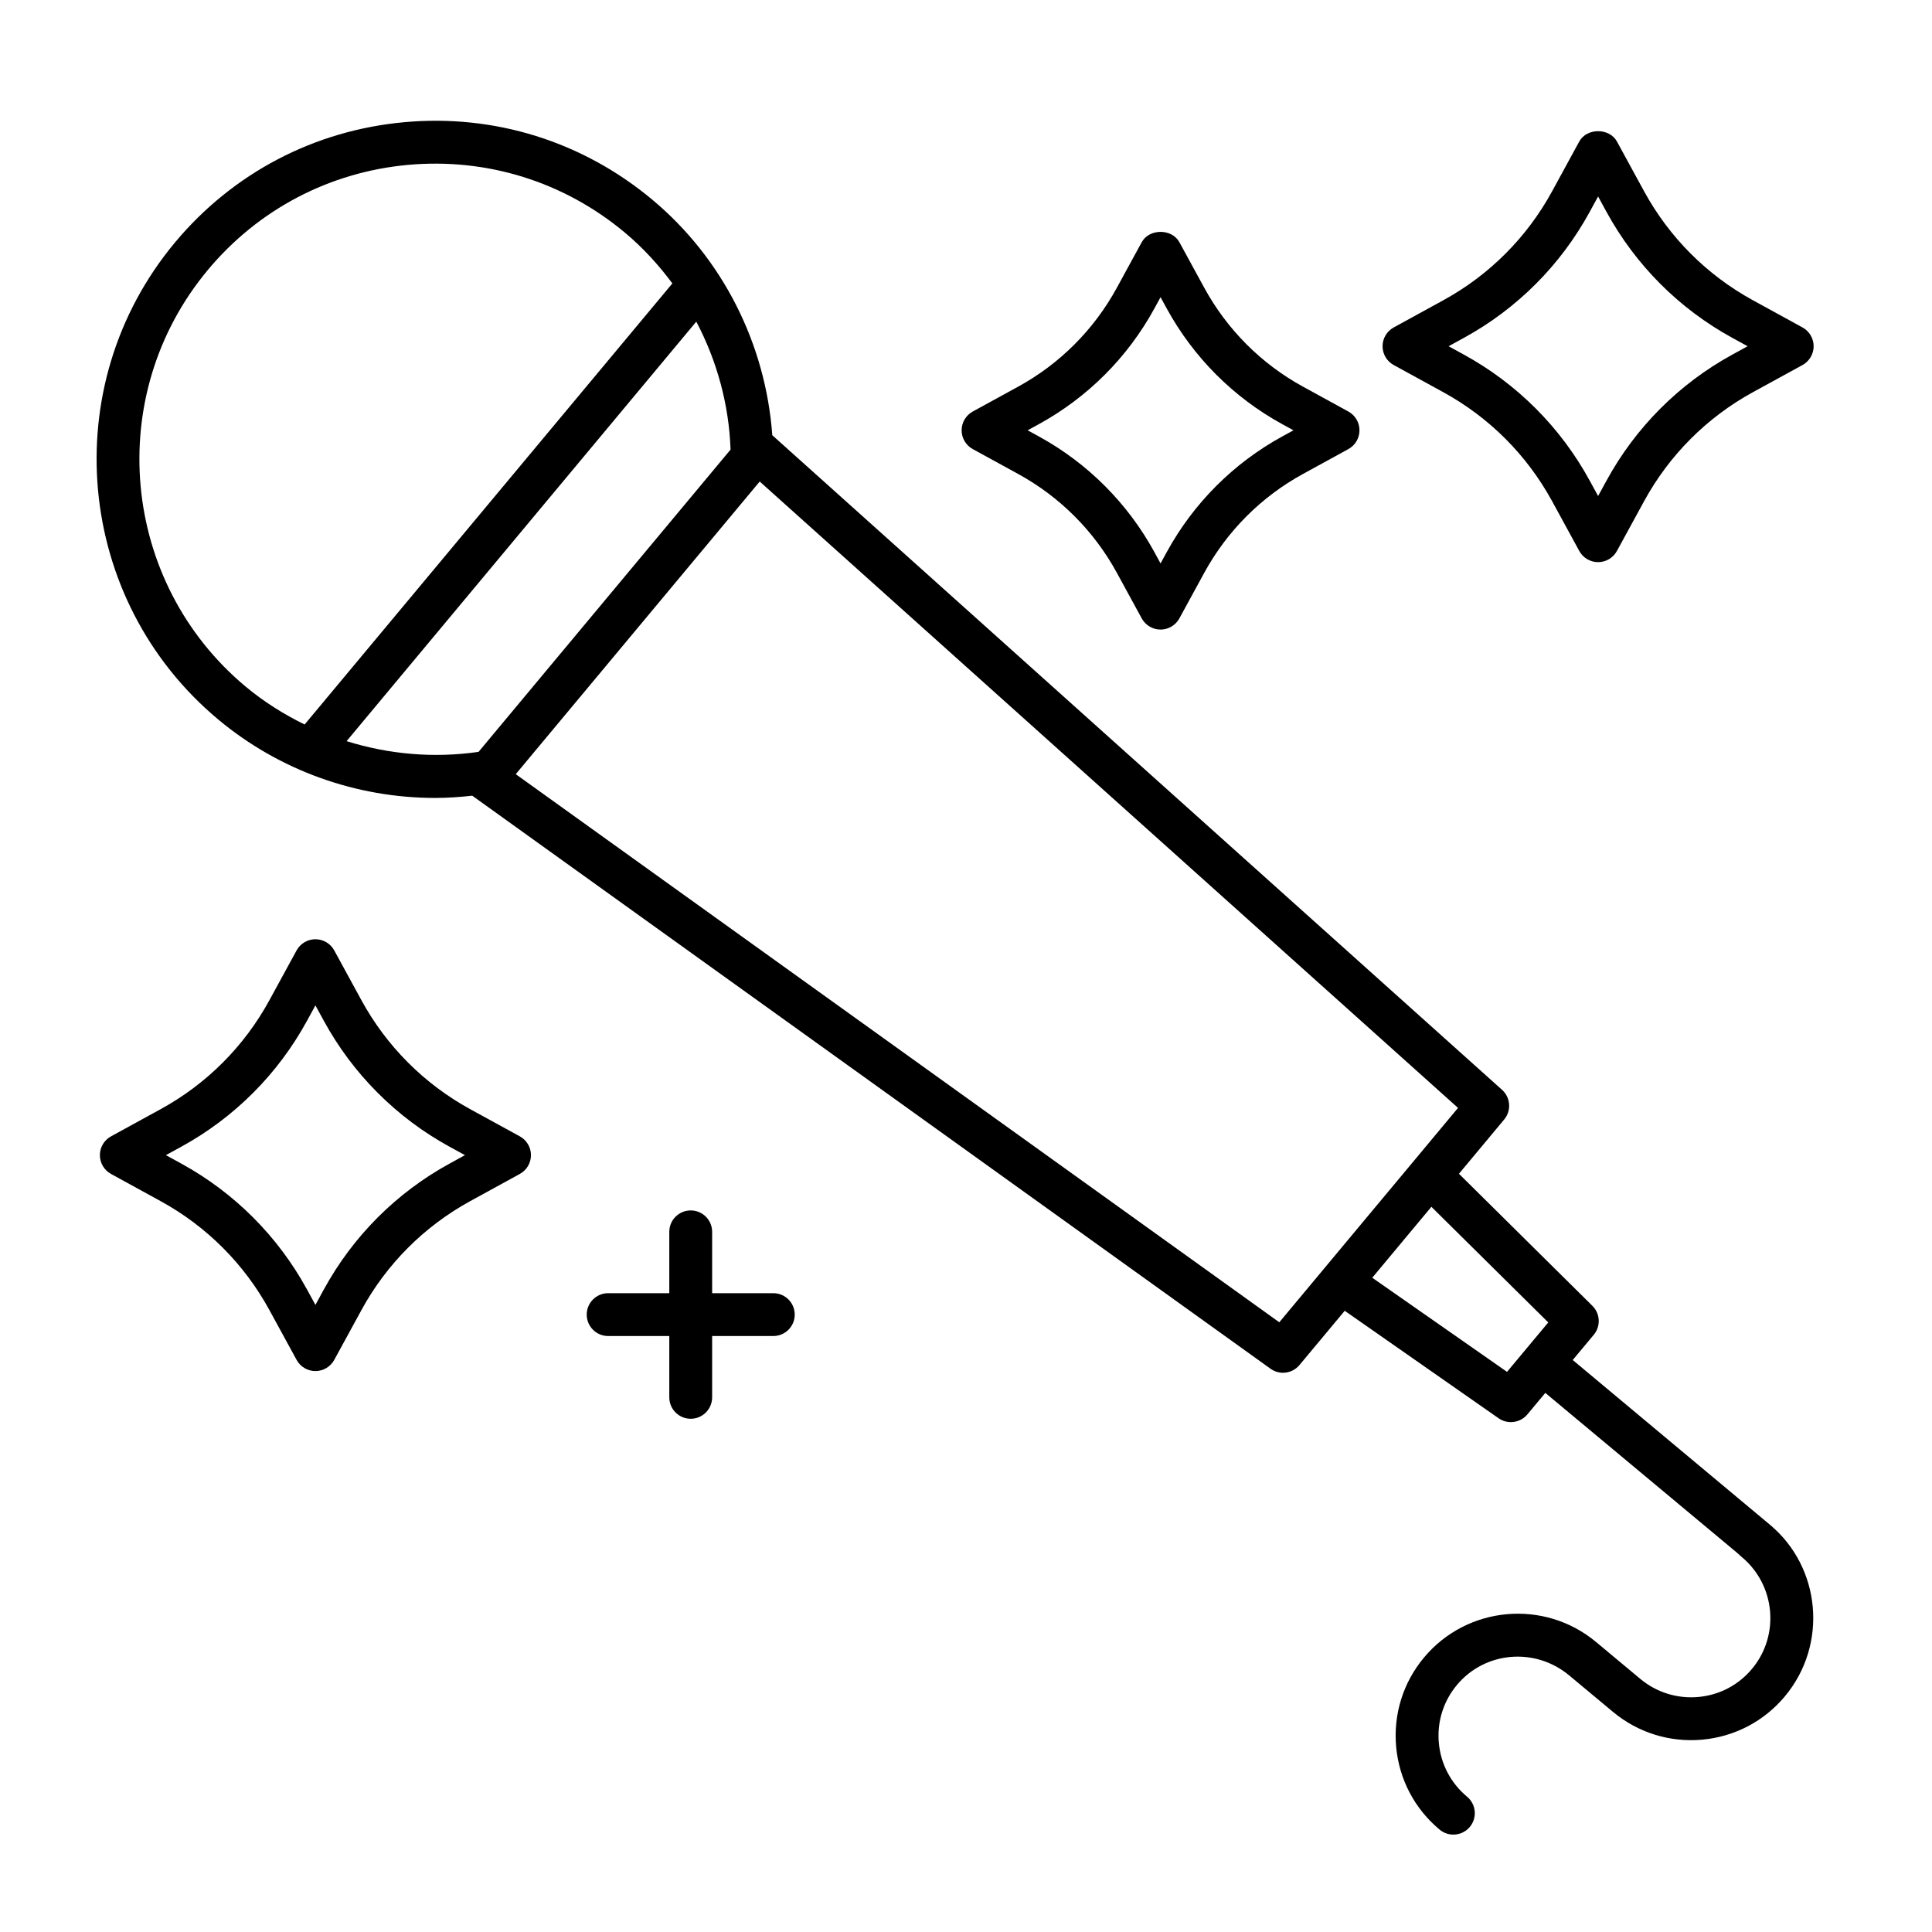
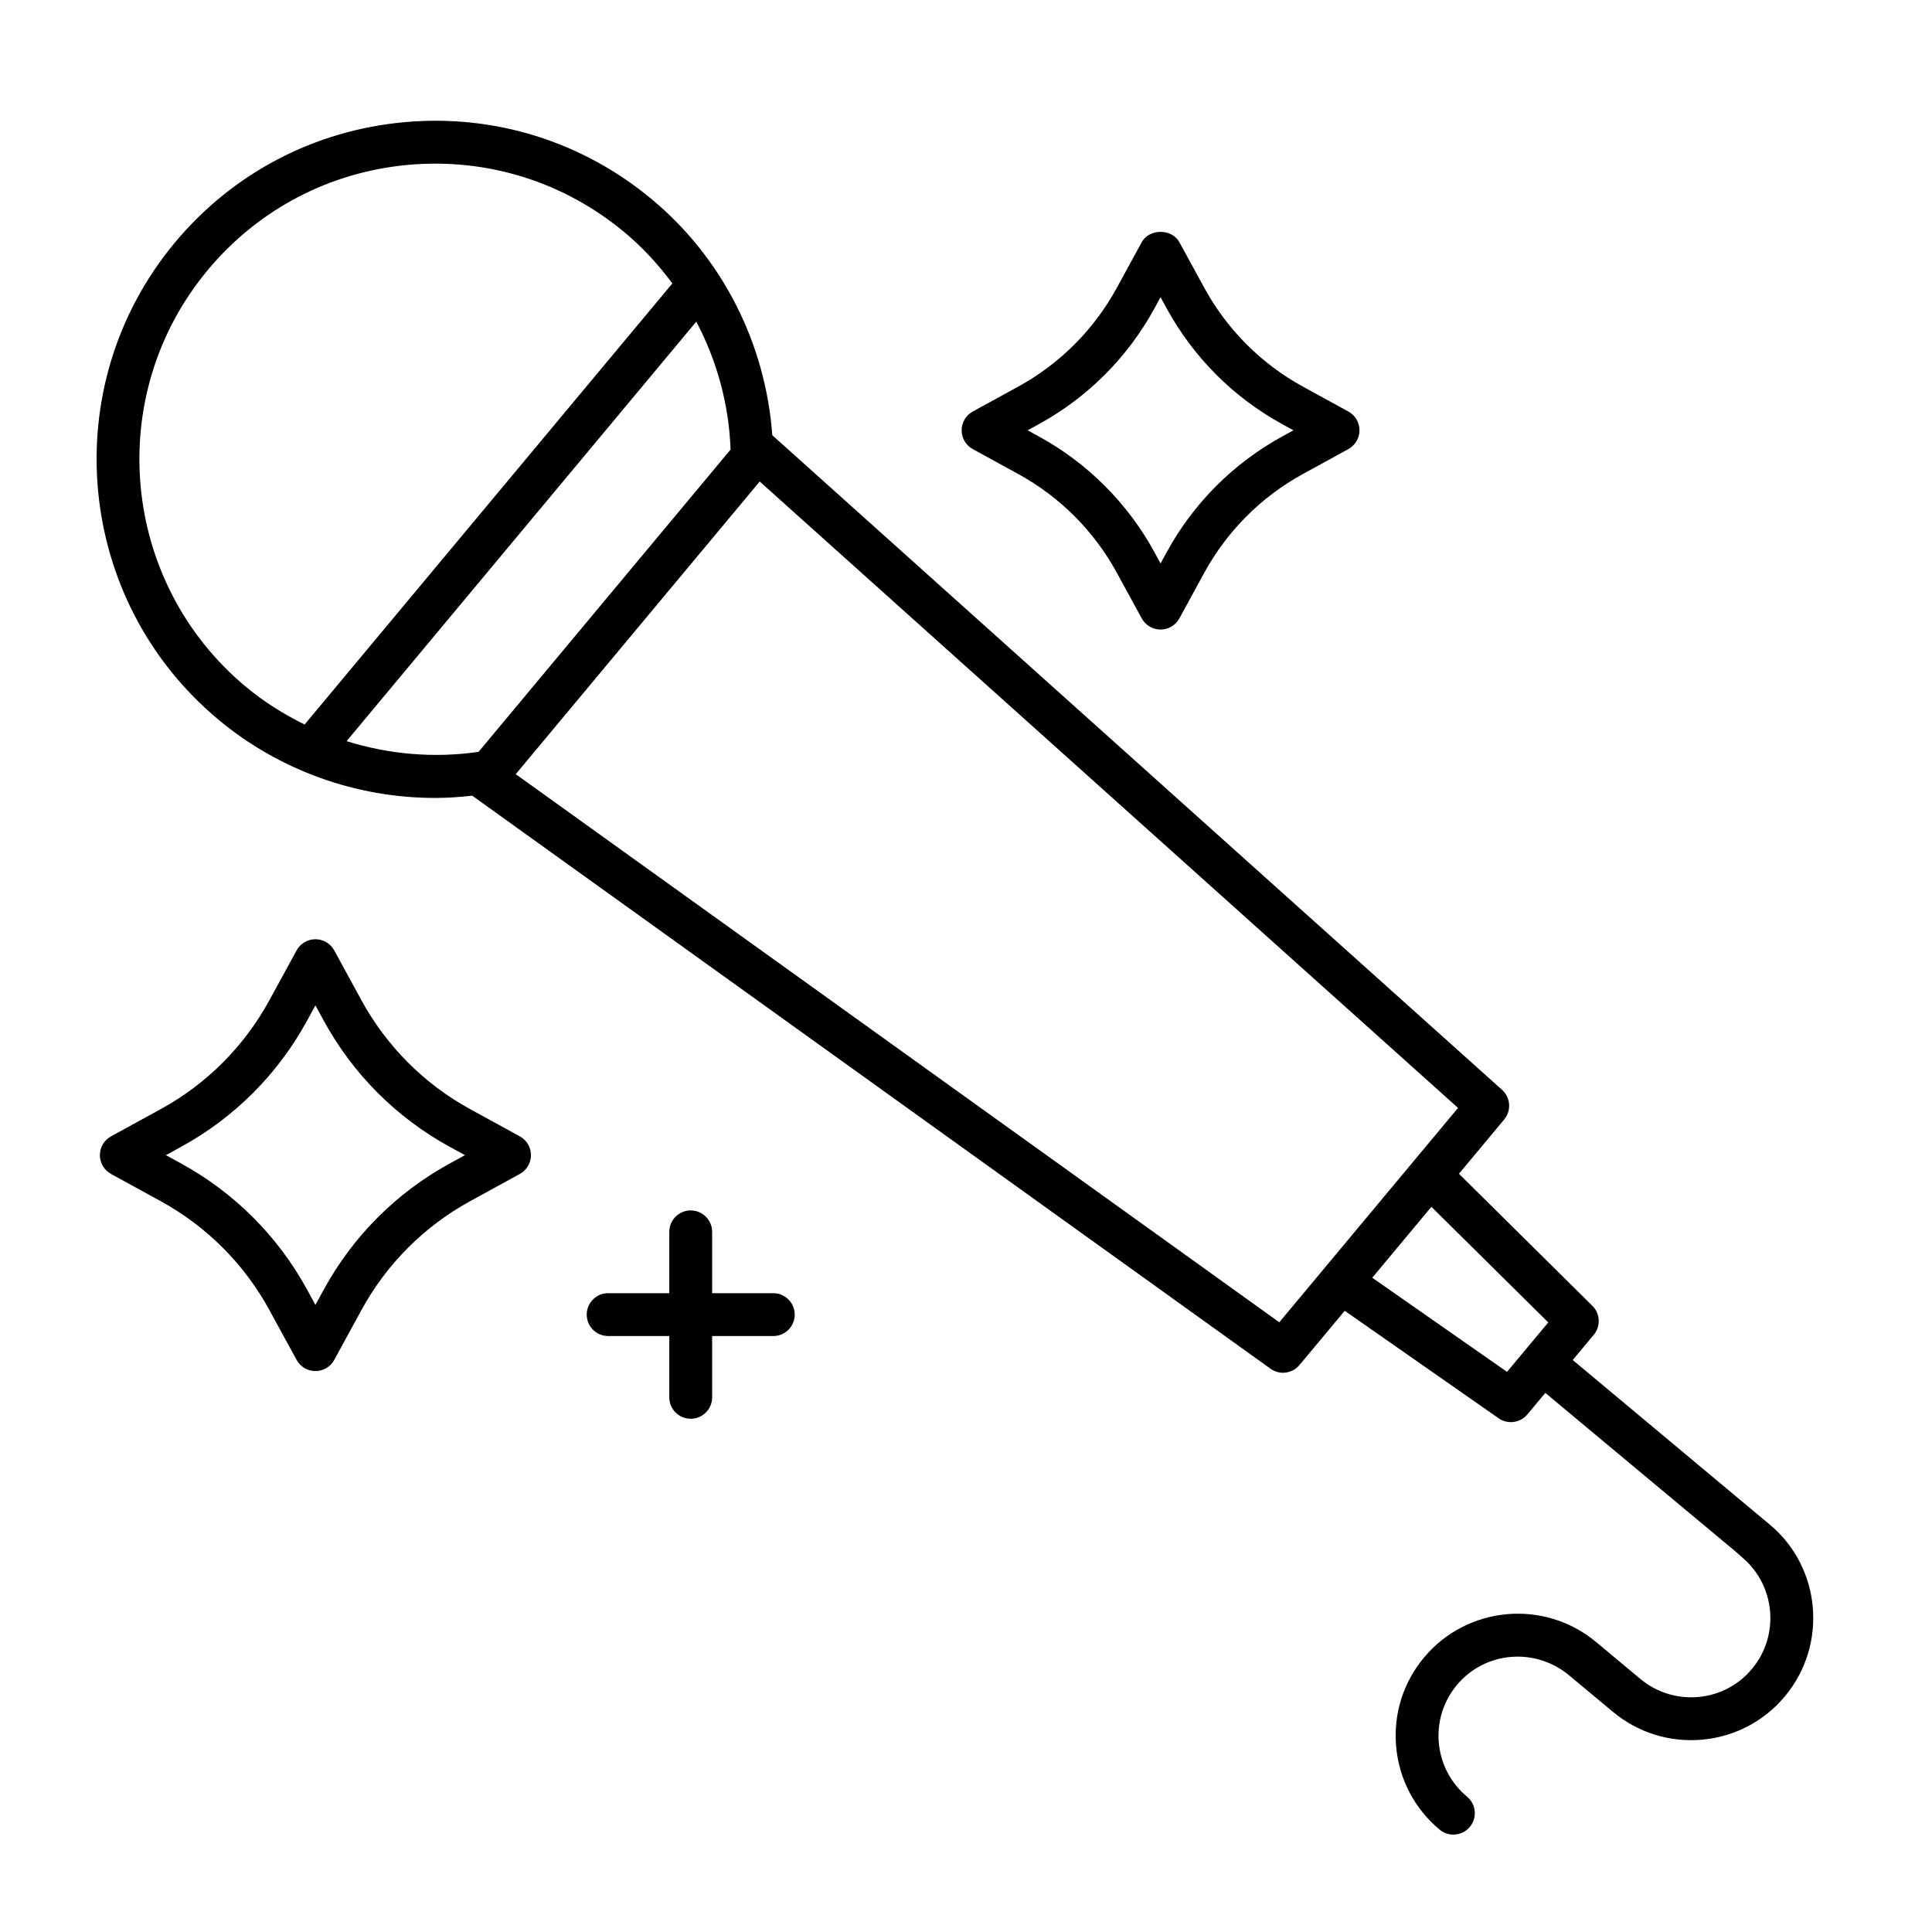
<svg xmlns="http://www.w3.org/2000/svg" fill="none" viewBox="0 0 80 80" height="80" width="80">
  <path fill="black" d="M65.123 56.315L65.995 55.27C66.289 54.916 66.265 54.395 65.937 54.071L60.412 48.603L62.285 46.356C62.591 45.988 62.551 45.446 62.196 45.127L31.979 18.022C31.701 14.226 29.919 10.693 26.999 8.259C24.121 5.859 20.481 4.719 16.749 5.059C13.017 5.396 9.641 7.166 7.243 10.043C2.293 15.981 3.1 24.844 9.044 29.799C11.573 31.907 14.759 33.041 18.024 33.041C18.533 33.041 19.044 33.004 19.555 32.948L52.609 56.676C52.766 56.788 52.947 56.843 53.126 56.843C53.381 56.843 53.633 56.733 53.808 56.524L55.682 54.277L62.055 58.728C62.209 58.835 62.386 58.887 62.562 58.887C62.818 58.887 63.069 58.777 63.244 58.569L63.988 57.677L71.895 64.27L72.125 64.475C73.517 65.636 73.707 67.712 72.548 69.102C71.987 69.776 71.196 70.19 70.322 70.269C69.451 70.345 68.596 70.082 67.921 69.519L66.09 67.992C63.947 66.205 60.75 66.494 58.964 68.636C58.098 69.674 57.69 70.986 57.812 72.333C57.935 73.679 58.575 74.896 59.613 75.762C59.779 75.9 59.981 75.967 60.181 75.967C60.435 75.967 60.687 75.859 60.863 75.648C61.176 75.272 61.125 74.712 60.749 74.398C60.075 73.837 59.659 73.046 59.579 72.171C59.5 71.298 59.765 70.446 60.327 69.772C61.486 68.382 63.562 68.195 64.978 69.376L66.785 70.881C67.824 71.748 69.141 72.156 70.482 72.036C71.828 71.914 73.046 71.276 73.911 70.239C75.696 68.097 75.405 64.9 73.287 63.134L65.123 56.315ZM8.605 11.179C10.7 8.667 13.649 7.121 16.908 6.826C20.17 6.534 23.348 7.525 25.863 9.622C26.613 10.248 27.269 10.963 27.841 11.736L12.614 30C11.751 29.577 10.929 29.061 10.178 28.436C4.987 24.108 4.281 16.366 8.605 11.18L8.605 11.179ZM14.351 30.69L28.832 13.318C29.685 14.938 30.185 16.743 30.251 18.617L19.816 31.133C17.962 31.402 16.098 31.235 14.351 30.689L14.351 30.69ZM52.973 54.753L21.356 32.057L31.458 19.939L60.374 45.876L52.973 54.753ZM62.403 56.806L56.822 52.908L59.271 49.971L64.11 54.759L62.403 56.806Z" />
-   <path fill="black" d="M74.638 13.559L72.58 12.431C70.677 11.388 69.12 9.829 68.078 7.92L66.953 5.858C66.642 5.29 65.706 5.29 65.395 5.858L64.27 7.92C63.228 9.829 61.671 11.388 59.768 12.431L57.71 13.559C57.426 13.715 57.249 14.013 57.249 14.337C57.249 14.661 57.425 14.959 57.71 15.115L59.767 16.242C61.672 17.286 63.228 18.846 64.27 20.754L65.395 22.816C65.551 23.1 65.849 23.277 66.174 23.277C66.498 23.277 66.797 23.1 66.952 22.816L68.078 20.754C69.119 18.846 70.676 17.286 72.58 16.242L74.638 15.115C74.922 14.959 75.099 14.661 75.099 14.337C75.099 14.013 74.922 13.715 74.638 13.559H74.638ZM71.727 14.686C69.525 15.894 67.724 17.698 66.521 19.904L66.174 20.539L65.827 19.904C64.623 17.698 62.823 15.894 60.62 14.686L59.983 14.337L60.62 13.988C62.822 12.782 64.622 10.977 65.827 8.771L66.174 8.135L66.52 8.771C67.726 10.977 69.526 12.781 71.728 13.988L72.365 14.337L71.727 14.686Z" />
  <path fill="black" d="M21.525 47.054L19.467 45.927C17.563 44.883 16.006 43.323 14.965 41.416L13.84 39.354C13.684 39.069 13.386 38.892 13.061 38.892C12.736 38.892 12.438 39.069 12.282 39.353L11.156 41.416C10.116 43.323 8.558 44.884 6.654 45.927L4.597 47.054C4.312 47.21 4.136 47.508 4.136 47.832C4.136 48.156 4.312 48.454 4.596 48.61L6.654 49.738C8.559 50.782 10.116 52.342 11.157 54.25L12.282 56.311C12.438 56.596 12.736 56.773 13.061 56.773C13.385 56.773 13.684 56.595 13.84 56.311L14.965 54.25C16.005 52.342 17.563 50.782 19.467 49.738L21.525 48.61C21.809 48.454 21.986 48.156 21.986 47.832C21.986 47.508 21.809 47.21 21.525 47.054L21.525 47.054ZM18.615 48.182C16.412 49.389 14.611 51.193 13.407 53.399L13.061 54.034L12.715 53.399C11.51 51.193 9.709 49.389 7.507 48.182L6.869 47.832L7.507 47.483C9.709 46.276 11.51 44.472 12.714 42.266L13.061 41.631L13.407 42.266C14.611 44.472 16.412 46.276 18.614 47.483L19.252 47.832L18.615 48.182Z" />
  <path fill="black" d="M53.951 16.009C52.223 15.062 50.81 13.646 49.864 11.913L48.835 10.028C48.524 9.458 47.588 9.46 47.277 10.028L46.248 11.913C45.303 13.645 43.89 15.062 42.162 16.009L40.28 17.04C39.996 17.195 39.819 17.494 39.819 17.818C39.819 18.142 39.996 18.44 40.28 18.596L42.162 19.627C43.89 20.574 45.303 21.989 46.248 23.721L47.277 25.607C47.433 25.891 47.731 26.069 48.056 26.069C48.381 26.069 48.679 25.891 48.835 25.607L49.864 23.721C50.81 21.989 52.223 20.574 53.951 19.627L55.832 18.596C56.117 18.44 56.293 18.142 56.293 17.818C56.293 17.494 56.117 17.195 55.832 17.04L53.951 16.009ZM53.098 18.071C51.072 19.181 49.415 20.841 48.307 22.871L48.056 23.33L47.806 22.871C46.698 20.841 45.041 19.181 43.015 18.071L42.553 17.818L43.014 17.565C45.041 16.454 46.698 14.794 47.806 12.764L48.056 12.306L48.306 12.764C49.415 14.794 51.072 16.455 53.098 17.565L53.559 17.818L53.098 18.071Z" />
  <path fill="black" d="M28.601 50.121C28.111 50.121 27.714 50.518 27.714 51.008V53.548H25.182C24.692 53.548 24.295 53.945 24.295 54.435C24.295 54.925 24.692 55.322 25.182 55.322H27.714V57.861C27.714 58.351 28.111 58.748 28.601 58.748C29.091 58.748 29.488 58.351 29.488 57.861V55.322H32.021C32.511 55.322 32.908 54.925 32.908 54.435C32.908 53.945 32.511 53.548 32.021 53.548H29.488V51.008C29.488 50.518 29.091 50.121 28.601 50.121Z" />
</svg>